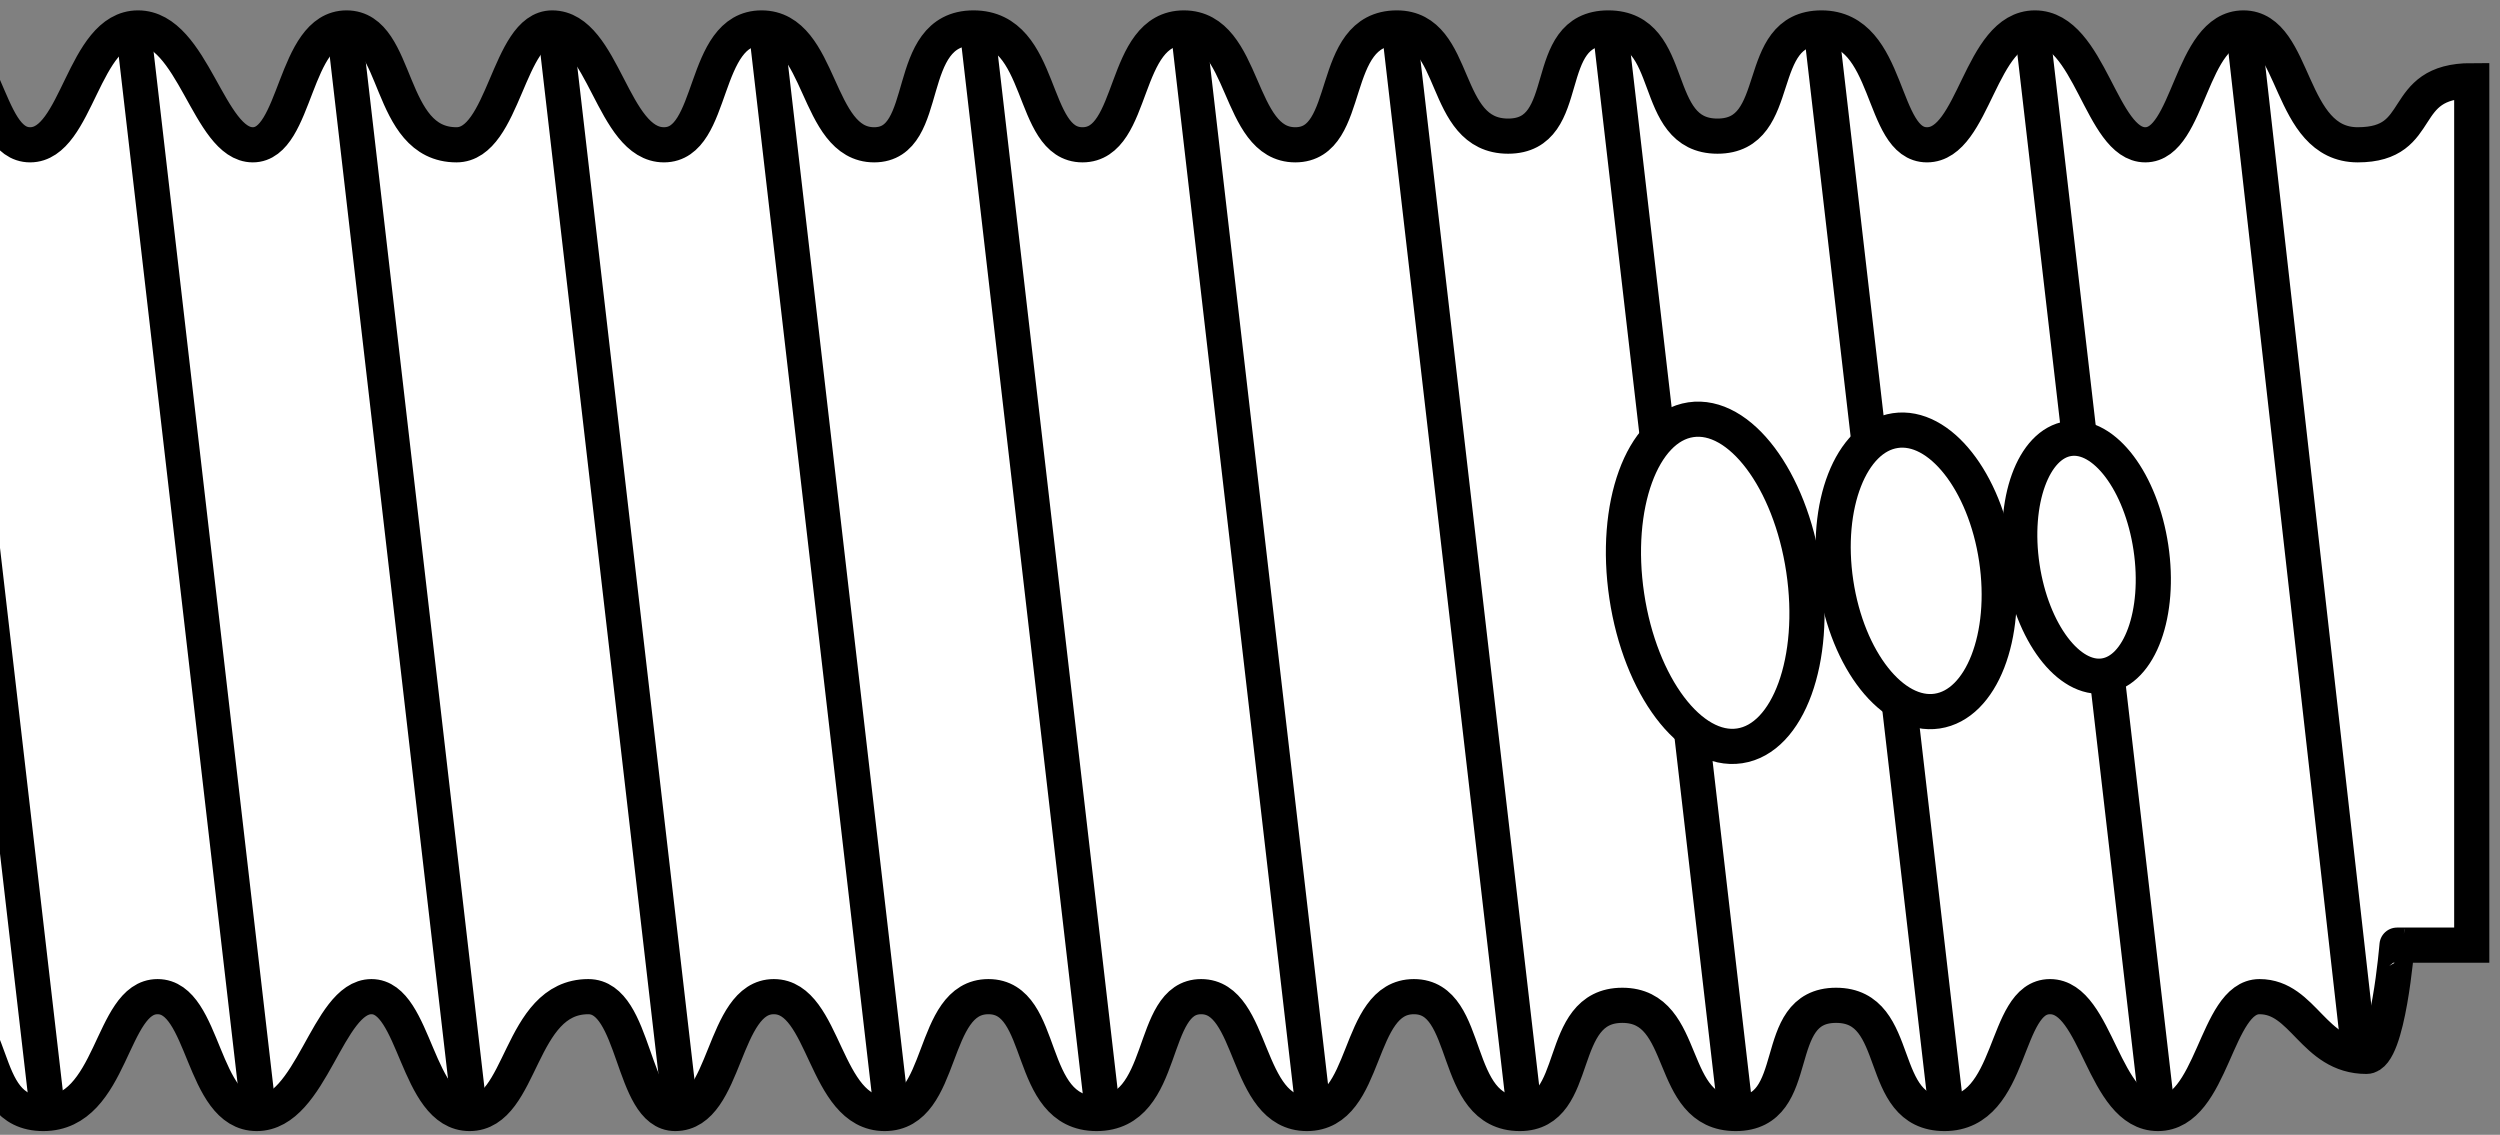
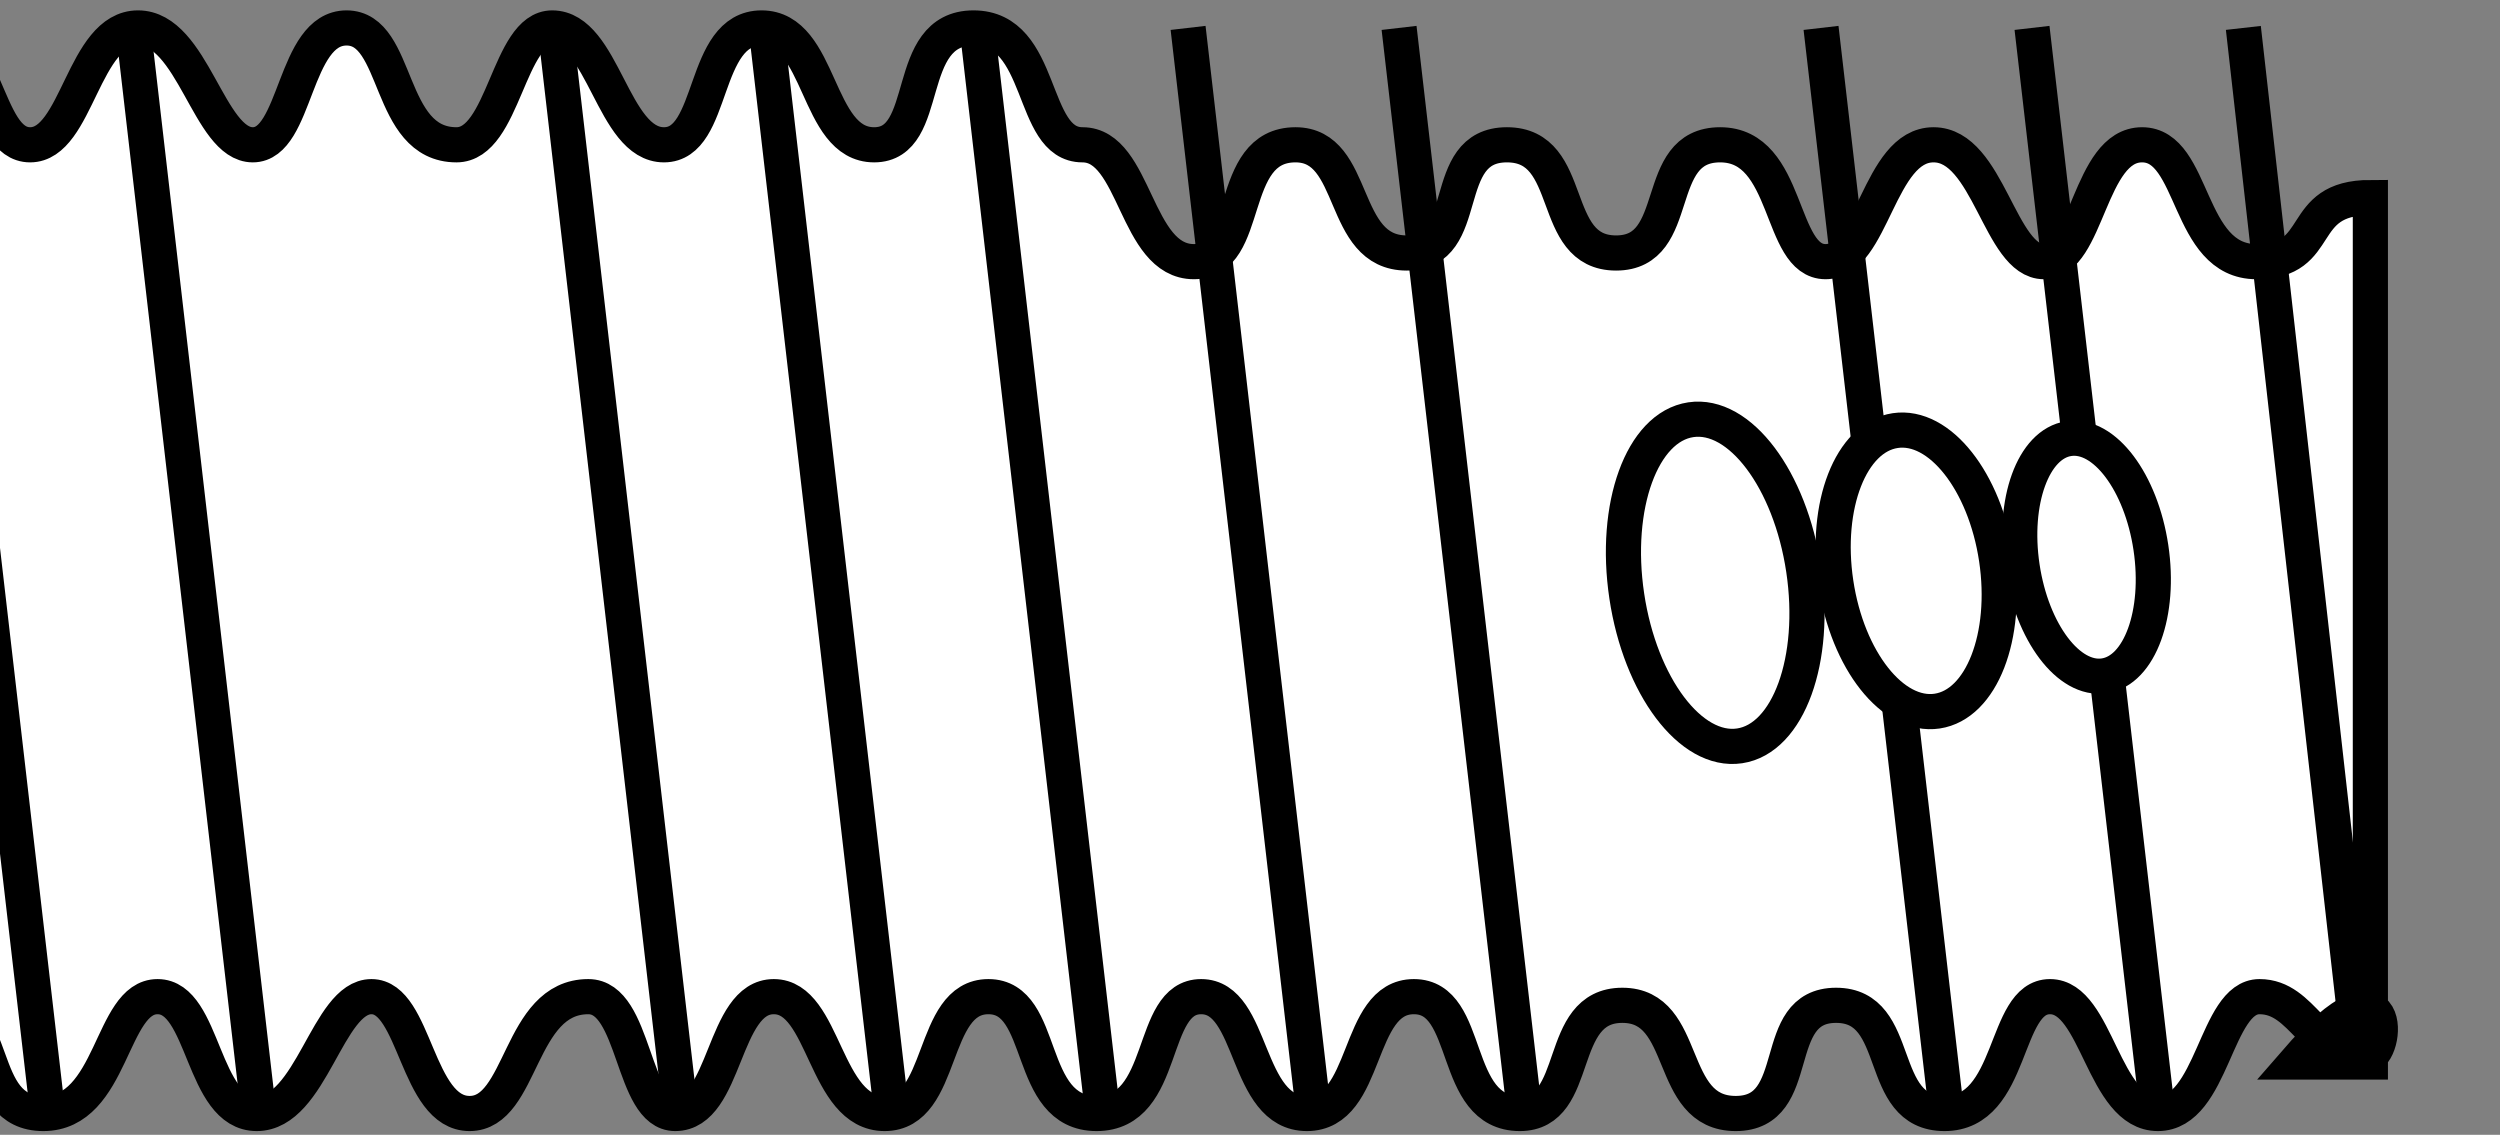
<svg xmlns="http://www.w3.org/2000/svg" xmlns:xlink="http://www.w3.org/1999/xlink" version="1.1" id="image" x="0px" y="0px" width="56.888px" height="25.823px" viewBox="0 0 56.888 25.823" enable-background="new 0 0 56.888 25.823" xml:space="preserve">
  <rect x="0" y="0" width="56.888" height="25.823" fill="#808080" stroke="none" />
  <g>
    <defs>
      <rect id="SVGID_1_" width="57.598" height="25.823" />
    </defs>
    <clipPath id="SVGID_00000018220598767169139160000012173703653382986398_">
      <use xlink:href="#SVGID_1_" overflow="visible" />
    </clipPath>
-     <path clip-path="url(#SVGID_00000018220598767169139160000012173703653382986398_)" fill="#FFFFFF" stroke="#000000" stroke-width="0.8" stroke-miterlimit="10" d="   M53.849,24.038c-1.212,0-1.429-1.359-2.434-1.359c-1.005,0-1.058,2.659-2.311,2.659   c-1.253,0-1.379-2.659-2.456-2.659s-0.81,2.659-2.4,2.659c-1.591,0-0.911-2.462-2.468-2.462   s-0.693,2.462-2.284,2.462s-1.04-2.462-2.58-2.462c-1.54,0-0.908,2.462-2.331,2.462   c-1.591,0-1.072-2.659-2.412-2.659c-1.339,0-1.011,2.659-2.435,2.659c-1.423,0-1.192-2.659-2.406-2.659   c-1.214,0-0.748,2.659-2.38,2.659s-1.121-2.659-2.461-2.659c-1.339,0-0.98,2.659-2.361,2.659   s-1.349-2.659-2.522-2.659s-1.072,2.659-2.244,2.659c-1.001,0-0.892-2.659-1.977-2.659   c-1.591,0-1.489,2.659-2.701,2.659s-1.229-2.659-2.234-2.659s-1.358,2.659-2.611,2.659s-1.179-2.659-2.256-2.659   s-1.01,2.659-2.6,2.659s-0.911-2.462-2.468-2.462l-2.7-19.778c1.558,0,0.778-2.462,2.368-2.462   s1.424,2.659,2.5,2.659s1.203-2.659,2.456-2.659s1.607,2.659,2.611,2.659s0.921-2.659,2.134-2.659   s0.91,2.659,2.501,2.659c1.085,0,1.175-2.659,2.177-2.659c1.172,0,1.372,2.659,2.544,2.659   s0.84-2.659,2.221-2.659s1.222,2.659,2.562,2.659c1.339,0,0.628-2.659,2.261-2.659   c1.633,0,1.266,2.659,2.48,2.659s0.883-2.659,2.307-2.659s1.195,2.659,2.535,2.659   c1.339,0,0.721-2.659,2.312-2.659c1.423,0,0.992,2.462,2.531,2.462c1.54,0,0.689-2.462,2.28-2.462   c1.591,0,0.926,2.462,2.484,2.462c1.558,0,0.778-2.462,2.368-2.462c1.591,0,1.324,2.659,2.4,2.659   s1.203-2.659,2.456-2.659c1.253,0,1.506,2.659,2.511,2.659c1.005,0,1.022-2.659,2.234-2.659   s1.01,2.659,2.601,2.659s0.878-1.459,2.594-1.459v19.671h-1.7C54.543,21.506,54.345,24.038,53.849,24.038z" />
+     <path clip-path="url(#SVGID_00000018220598767169139160000012173703653382986398_)" fill="#FFFFFF" stroke="#000000" stroke-width="0.8" stroke-miterlimit="10" d="   M53.849,24.038c-1.212,0-1.429-1.359-2.434-1.359c-1.005,0-1.058,2.659-2.311,2.659   c-1.253,0-1.379-2.659-2.456-2.659s-0.81,2.659-2.4,2.659c-1.591,0-0.911-2.462-2.468-2.462   s-0.693,2.462-2.284,2.462s-1.04-2.462-2.58-2.462c-1.54,0-0.908,2.462-2.331,2.462   c-1.591,0-1.072-2.659-2.412-2.659c-1.339,0-1.011,2.659-2.435,2.659c-1.423,0-1.192-2.659-2.406-2.659   c-1.214,0-0.748,2.659-2.38,2.659s-1.121-2.659-2.461-2.659c-1.339,0-0.98,2.659-2.361,2.659   s-1.349-2.659-2.522-2.659s-1.072,2.659-2.244,2.659c-1.001,0-0.892-2.659-1.977-2.659   c-1.591,0-1.489,2.659-2.701,2.659s-1.229-2.659-2.234-2.659s-1.358,2.659-2.611,2.659s-1.179-2.659-2.256-2.659   s-1.01,2.659-2.6,2.659s-0.911-2.462-2.468-2.462l-2.7-19.778c1.558,0,0.778-2.462,2.368-2.462   s1.424,2.659,2.5,2.659s1.203-2.659,2.456-2.659s1.607,2.659,2.611,2.659s0.921-2.659,2.134-2.659   s0.91,2.659,2.501,2.659c1.085,0,1.175-2.659,2.177-2.659c1.172,0,1.372,2.659,2.544,2.659   s0.84-2.659,2.221-2.659s1.222,2.659,2.562,2.659c1.339,0,0.628-2.659,2.261-2.659   c1.633,0,1.266,2.659,2.48,2.659s1.195,2.659,2.535,2.659   c1.339,0,0.721-2.659,2.312-2.659c1.423,0,0.992,2.462,2.531,2.462c1.54,0,0.689-2.462,2.28-2.462   c1.591,0,0.926,2.462,2.484,2.462c1.558,0,0.778-2.462,2.368-2.462c1.591,0,1.324,2.659,2.4,2.659   s1.203-2.659,2.456-2.659c1.253,0,1.506,2.659,2.511,2.659c1.005,0,1.022-2.659,2.234-2.659   s1.01,2.659,2.601,2.659s0.878-1.459,2.594-1.459v19.671h-1.7C54.543,21.506,54.345,24.038,53.849,24.038z" />
    <line clip-path="url(#SVGID_00000018220598767169139160000012173703653382986398_)" fill="none" stroke="#000000" stroke-width="0.8" stroke-miterlimit="10" x1="51.048" y1="0.635" x2="53.688" y2="24.026" />
    <line clip-path="url(#SVGID_00000018220598767169139160000012173703653382986398_)" fill="none" stroke="#000000" stroke-width="0.8" stroke-miterlimit="10" x1="46.239" y1="0.635" x2="49.074" y2="25.132" />
    <line clip-path="url(#SVGID_00000018220598767169139160000012173703653382986398_)" fill="none" stroke="#000000" stroke-width="0.8" stroke-miterlimit="10" x1="41.438" y1="0.635" x2="44.273" y2="25.132" />
-     <line clip-path="url(#SVGID_00000018220598767169139160000012173703653382986398_)" fill="none" stroke="#000000" stroke-width="0.8" stroke-miterlimit="10" x1="36.637" y1="0.635" x2="39.472" y2="25.132" />
    <line clip-path="url(#SVGID_00000018220598767169139160000012173703653382986398_)" fill="none" stroke="#000000" stroke-width="0.8" stroke-miterlimit="10" x1="31.836" y1="0.635" x2="34.671" y2="25.132" />
    <line clip-path="url(#SVGID_00000018220598767169139160000012173703653382986398_)" fill="none" stroke="#000000" stroke-width="0.8" stroke-miterlimit="10" x1="27.035" y1="0.635" x2="29.87" y2="25.132" />
    <line clip-path="url(#SVGID_00000018220598767169139160000012173703653382986398_)" fill="none" stroke="#000000" stroke-width="0.8" stroke-miterlimit="10" x1="22.234" y1="0.635" x2="25.069" y2="25.132" />
    <line clip-path="url(#SVGID_00000018220598767169139160000012173703653382986398_)" fill="none" stroke="#000000" stroke-width="0.8" stroke-miterlimit="10" x1="17.433" y1="0.635" x2="20.267" y2="25.132" />
    <line clip-path="url(#SVGID_00000018220598767169139160000012173703653382986398_)" fill="none" stroke="#000000" stroke-width="0.8" stroke-miterlimit="10" x1="12.632" y1="0.635" x2="15.466" y2="25.132" />
-     <line clip-path="url(#SVGID_00000018220598767169139160000012173703653382986398_)" fill="none" stroke="#000000" stroke-width="0.8" stroke-miterlimit="10" x1="7.831" y1="0.635" x2="10.665" y2="25.132" />
    <line clip-path="url(#SVGID_00000018220598767169139160000012173703653382986398_)" fill="none" stroke="#000000" stroke-width="0.8" stroke-miterlimit="10" x1="3.03" y1="0.635" x2="5.864" y2="25.132" />
    <line clip-path="url(#SVGID_00000018220598767169139160000012173703653382986398_)" fill="none" stroke="#000000" stroke-width="0.8" stroke-miterlimit="10" x1="-1.772" y1="0.635" x2="1.063" y2="25.132" />
    <ellipse transform="matrix(0.989 -0.148 0.148 0.989 -1.533 5.938)" clip-path="url(#SVGID_00000018220598767169139160000012173703653382986398_)" fill="#FFFFFF" stroke="#000000" stroke-width="0.8" stroke-linecap="round" stroke-miterlimit="10" cx="39.032" cy="13.246" rx="2.035" ry="3.752" />
    <ellipse transform="matrix(0.989 -0.148 0.148 0.989 -1.442 6.613)" clip-path="url(#SVGID_00000018220598767169139160000012173703653382986398_)" fill="#FFFFFF" stroke="#000000" stroke-width="0.8" stroke-linecap="round" stroke-miterlimit="10" cx="43.605" cy="12.973" rx="1.848" ry="3.227" />
    <ellipse transform="matrix(0.989 -0.148 0.148 0.989 -1.353 7.185)" clip-path="url(#SVGID_00000018220598767169139160000012173703653382986398_)" fill="#FFFFFF" stroke="#000000" stroke-width="0.8" stroke-linecap="round" stroke-miterlimit="10" cx="47.481" cy="12.661" rx="1.481" ry="2.729" />
  </g>
</svg>